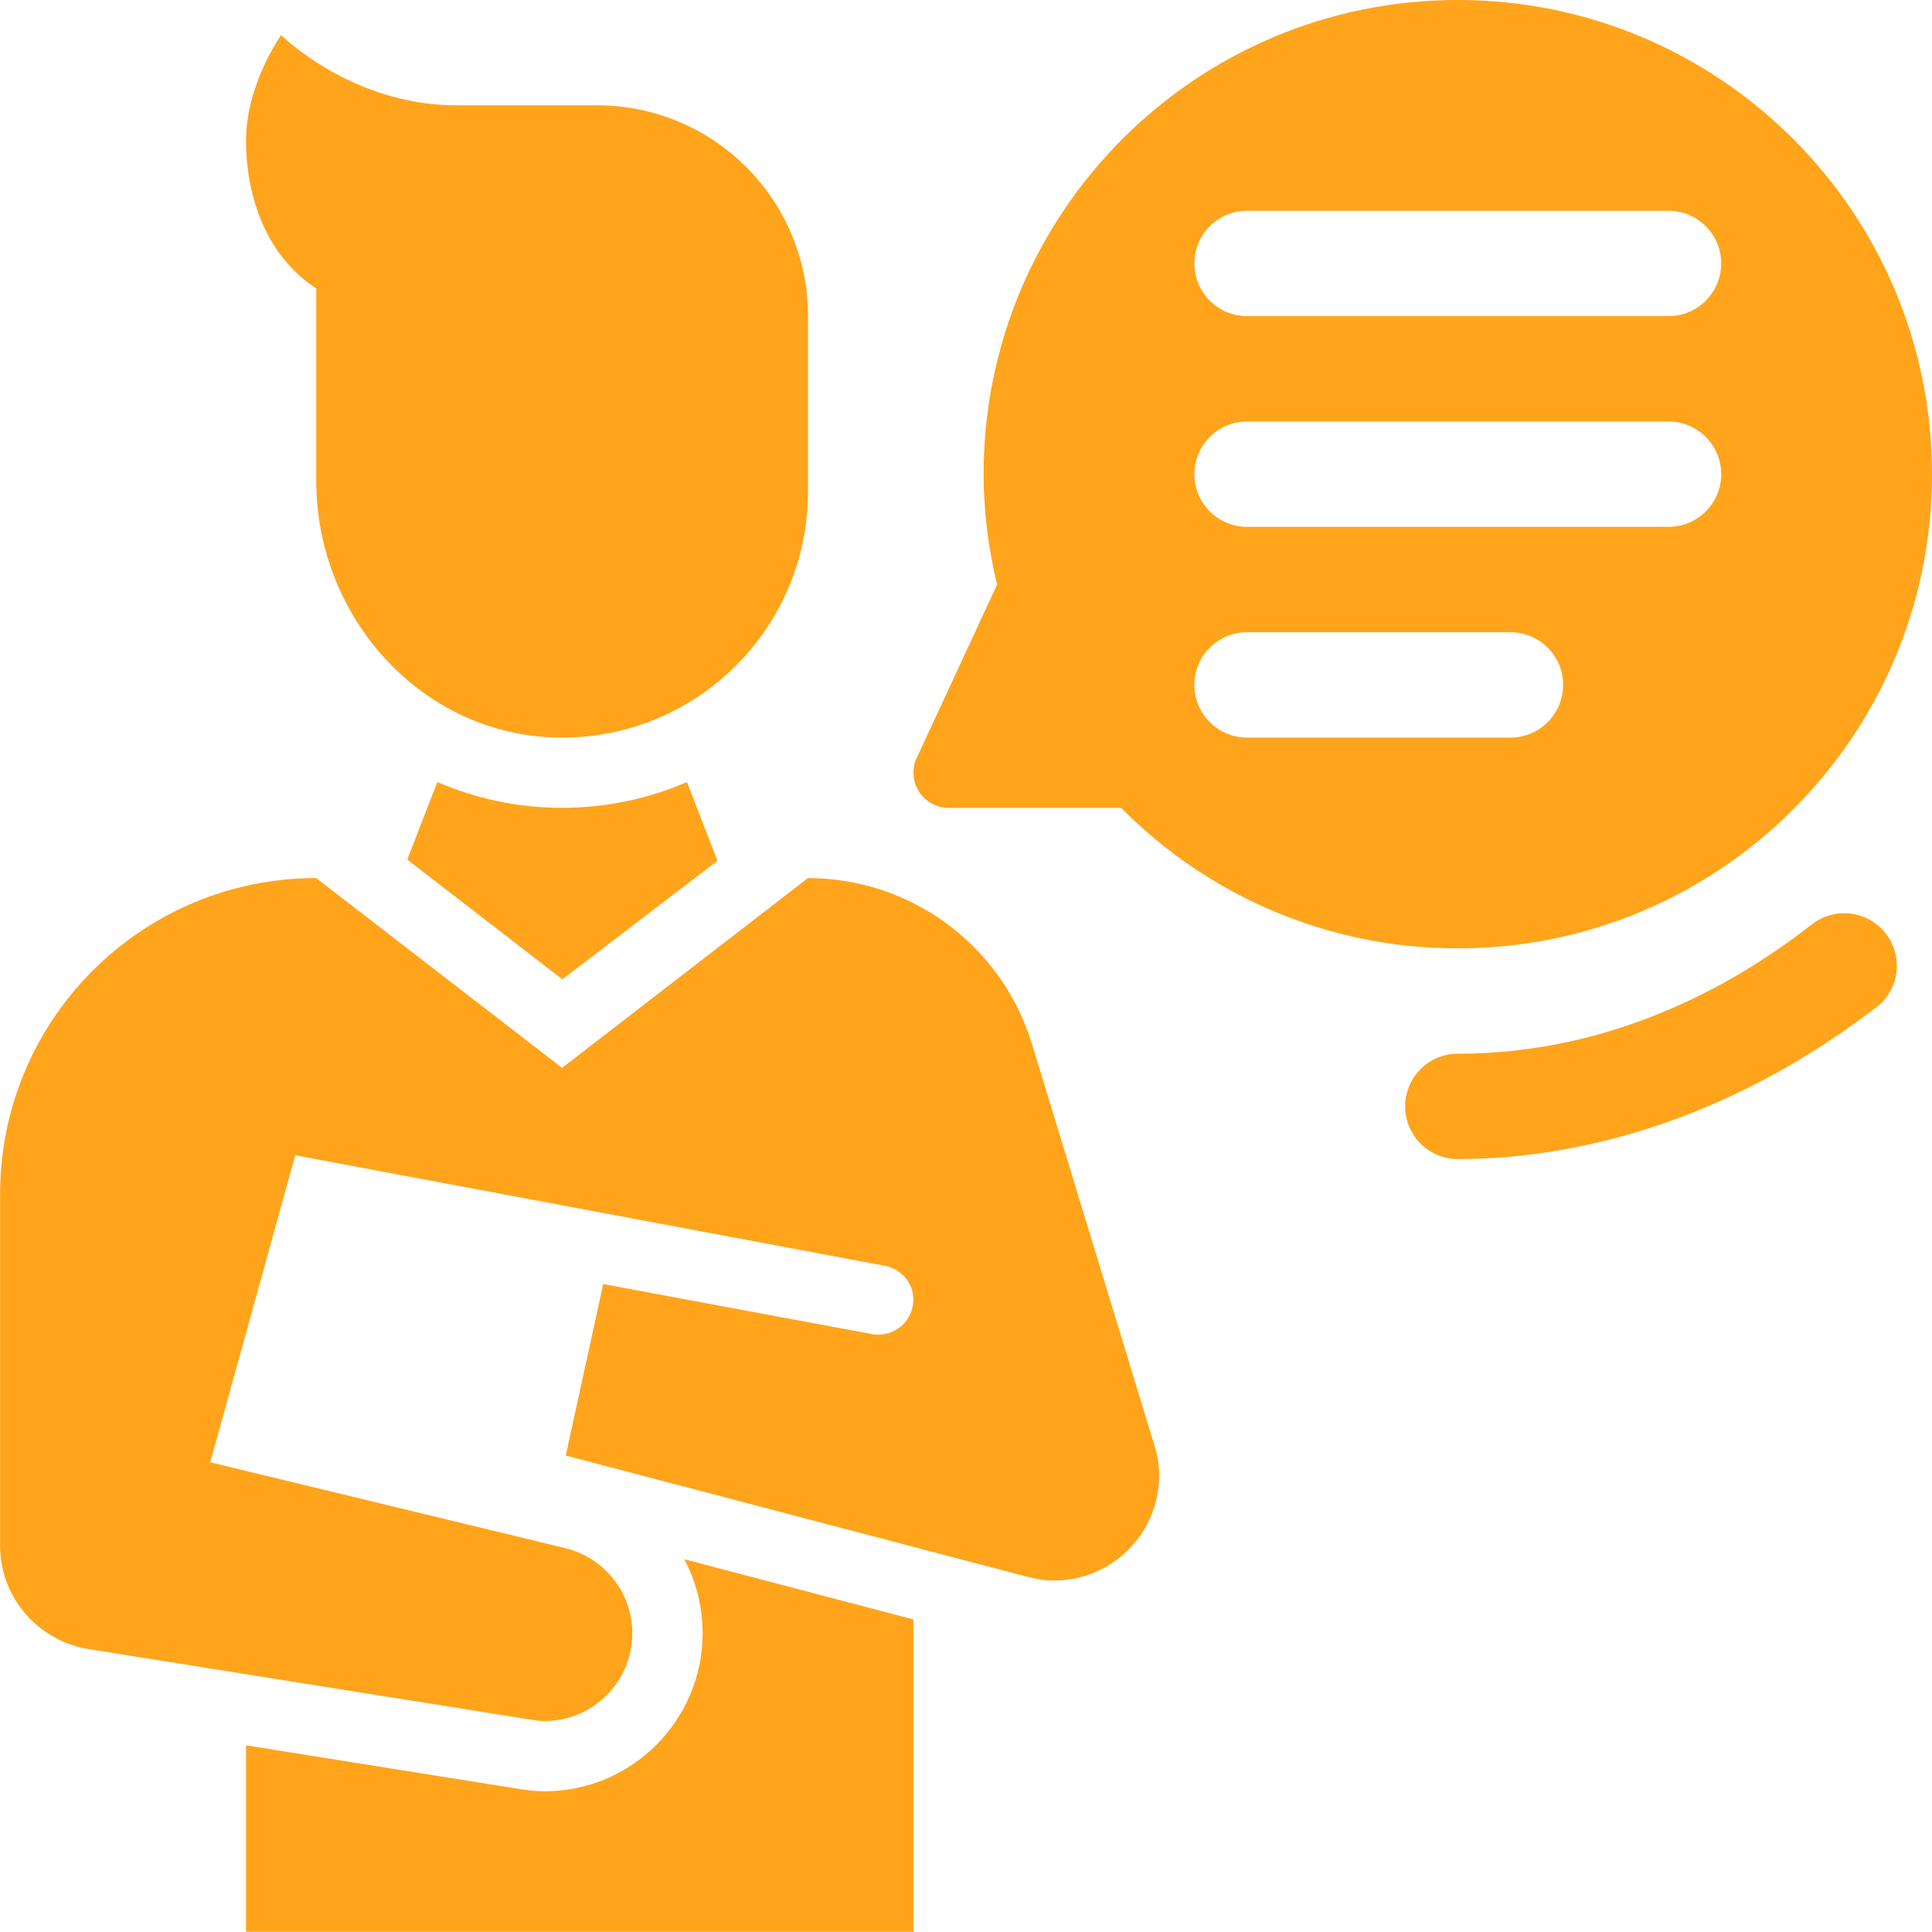
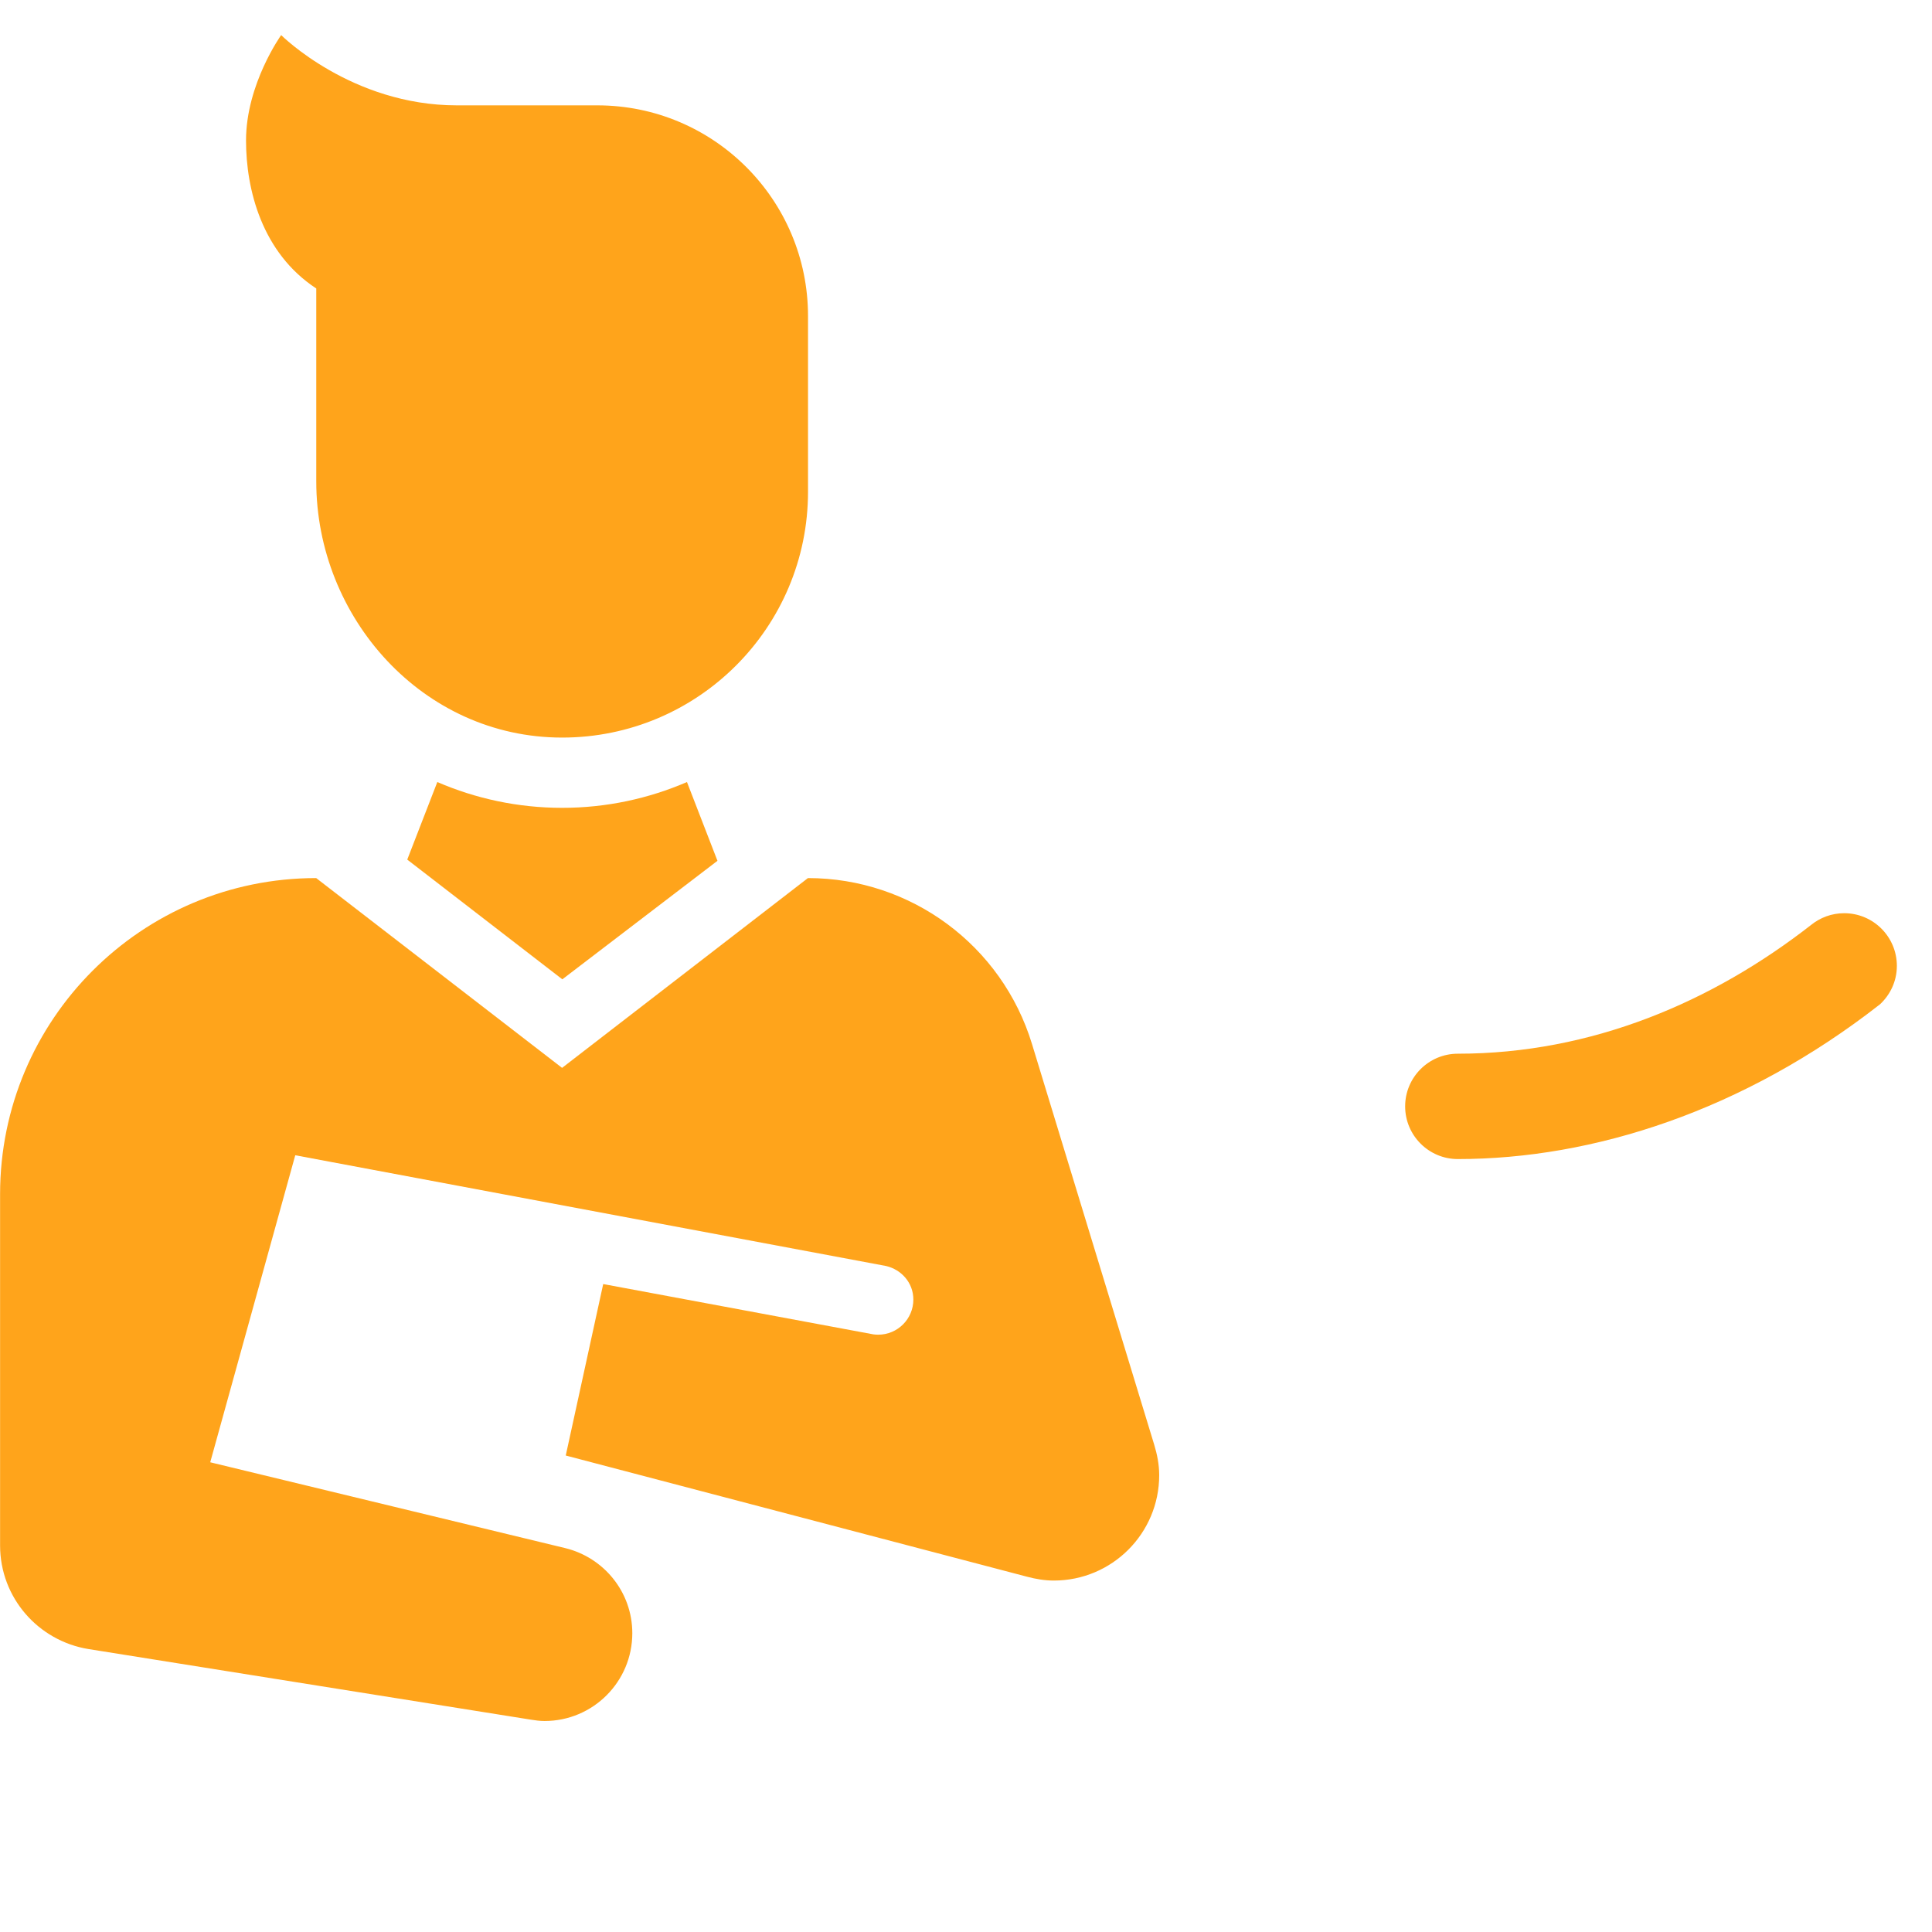
<svg xmlns="http://www.w3.org/2000/svg" width="500" zoomAndPan="magnify" viewBox="0 0 375 375" height="500" preserveAspectRatio="xMidYMid meet" version="1.0">
-   <path fill="#ffa41b" d="M 132.82 302.652 C 135.109 306.961 136.379 311.863 136.379 317.008 C 136.379 333.926 122.617 347.688 105.699 347.688 C 104.047 347.688 102.445 347.496 100.863 347.25 L 47.754 338.77 L 47.754 374.957 L 177.281 374.957 L 177.281 314.328 L 132.812 302.645 Z M 132.82 302.652 " fill-opacity="1" fill-rule="nonzero" />
  <path fill="#ffa41b" d="M 171.988 245.73 C 175 246.441 177.281 249.016 177.281 252.242 C 177.281 256.004 174.227 259.062 170.461 259.062 C 170.137 259.062 169.824 259.039 169.504 258.996 L 117.082 249.234 L 109.812 282.516 L 199.406 306.055 C 201.055 306.488 202.758 306.785 204.543 306.785 C 215.84 306.785 225 297.633 225 286.332 C 225 284.254 224.598 282.281 224.023 280.387 L 200.305 202.629 C 194.469 183.5 176.82 170.434 156.82 170.434 L 109.098 207.273 L 61.371 170.434 C 27.48 170.434 0.016 197.902 0.016 231.793 L 0.016 299.965 C 0.016 310.125 7.445 318.492 17.152 320.078 L 102.992 333.777 C 103.871 333.918 104.766 334.047 105.688 334.047 C 115.102 334.047 122.73 326.418 122.73 317.004 C 122.73 308.977 117.164 302.289 109.684 300.48 L 40.805 283.828 L 57.309 224.234 L 171.965 245.727 Z M 171.988 245.73 " fill-opacity="1" fill-rule="nonzero" />
  <path fill="#ffa41b" d="M 115.934 20.449 L 88.664 20.449 C 68.207 20.449 54.574 6.812 54.574 6.812 C 54.574 6.812 47.754 16.328 47.754 27.27 C 47.754 36.734 50.801 49.051 61.387 55.992 L 61.387 93.441 C 61.387 119.875 82.062 143.164 109.109 143.164 C 135.465 143.164 156.836 121.797 156.836 95.441 L 156.836 61.352 C 156.836 38.762 138.52 20.449 115.934 20.449 Z M 115.934 20.449 " fill-opacity="1" fill-rule="nonzero" />
  <path fill="#ffa41b" d="M 109.152 190.082 L 139.258 167.082 L 133.34 151.793 C 125.902 155.004 117.719 156.801 109.109 156.801 C 100.504 156.801 92.32 155.004 84.883 151.793 L 79.047 166.848 L 109.145 190.082 Z M 109.152 190.082 " fill-opacity="1" fill-rule="nonzero" />
  <path fill="#ffa41b" d="M 364.875 194.965 C 366.895 193.094 368.18 190.449 368.18 187.48 C 368.18 181.828 363.598 177.254 357.957 177.254 C 355.516 177.254 353.289 178.113 351.531 179.531 C 332.457 194.414 309.031 204.523 282.961 204.523 C 277.312 204.523 272.738 209.105 272.738 214.746 C 272.738 220.391 277.32 224.973 282.961 224.973 C 309.176 224.973 338.402 215.641 364.875 194.957 Z M 364.875 194.965 " fill-opacity="1" fill-rule="nonzero" />
-   <path fill="#ffa41b" d="M 282.957 0 C 232.125 0 190.918 41.207 190.918 92.039 C 190.918 99.434 191.883 106.578 193.535 113.473 L 177.73 147.547 C 177.426 148.363 177.281 149.184 177.289 149.984 C 177.305 153.602 180.191 156.805 184.109 156.805 L 217.598 156.805 C 234.281 173.641 257.395 184.074 282.961 184.074 C 333.793 184.074 375 142.867 375 92.039 C 375 41.207 333.793 0 282.957 0 Z M 293.18 143.164 L 242.043 143.164 C 236.395 143.164 231.82 138.586 231.82 132.941 C 231.82 127.297 236.402 122.719 242.043 122.719 L 293.18 122.719 C 298.832 122.719 303.402 127.297 303.402 132.941 C 303.402 138.586 298.824 143.164 293.18 143.164 Z M 323.859 102.262 L 242.051 102.262 C 236.402 102.262 231.828 97.68 231.828 92.039 C 231.828 86.395 236.406 81.812 242.051 81.812 L 323.859 81.812 C 329.508 81.812 334.082 86.395 334.082 92.039 C 334.082 97.68 329.504 102.262 323.859 102.262 Z M 323.859 61.359 L 242.051 61.359 C 236.402 61.359 231.828 56.777 231.828 51.133 C 231.828 45.492 236.406 40.91 242.051 40.91 L 323.859 40.91 C 329.508 40.91 334.082 45.492 334.082 51.133 C 334.082 56.777 329.504 61.359 323.859 61.359 Z M 323.859 61.359 " fill-opacity="1" fill-rule="nonzero" />
</svg>